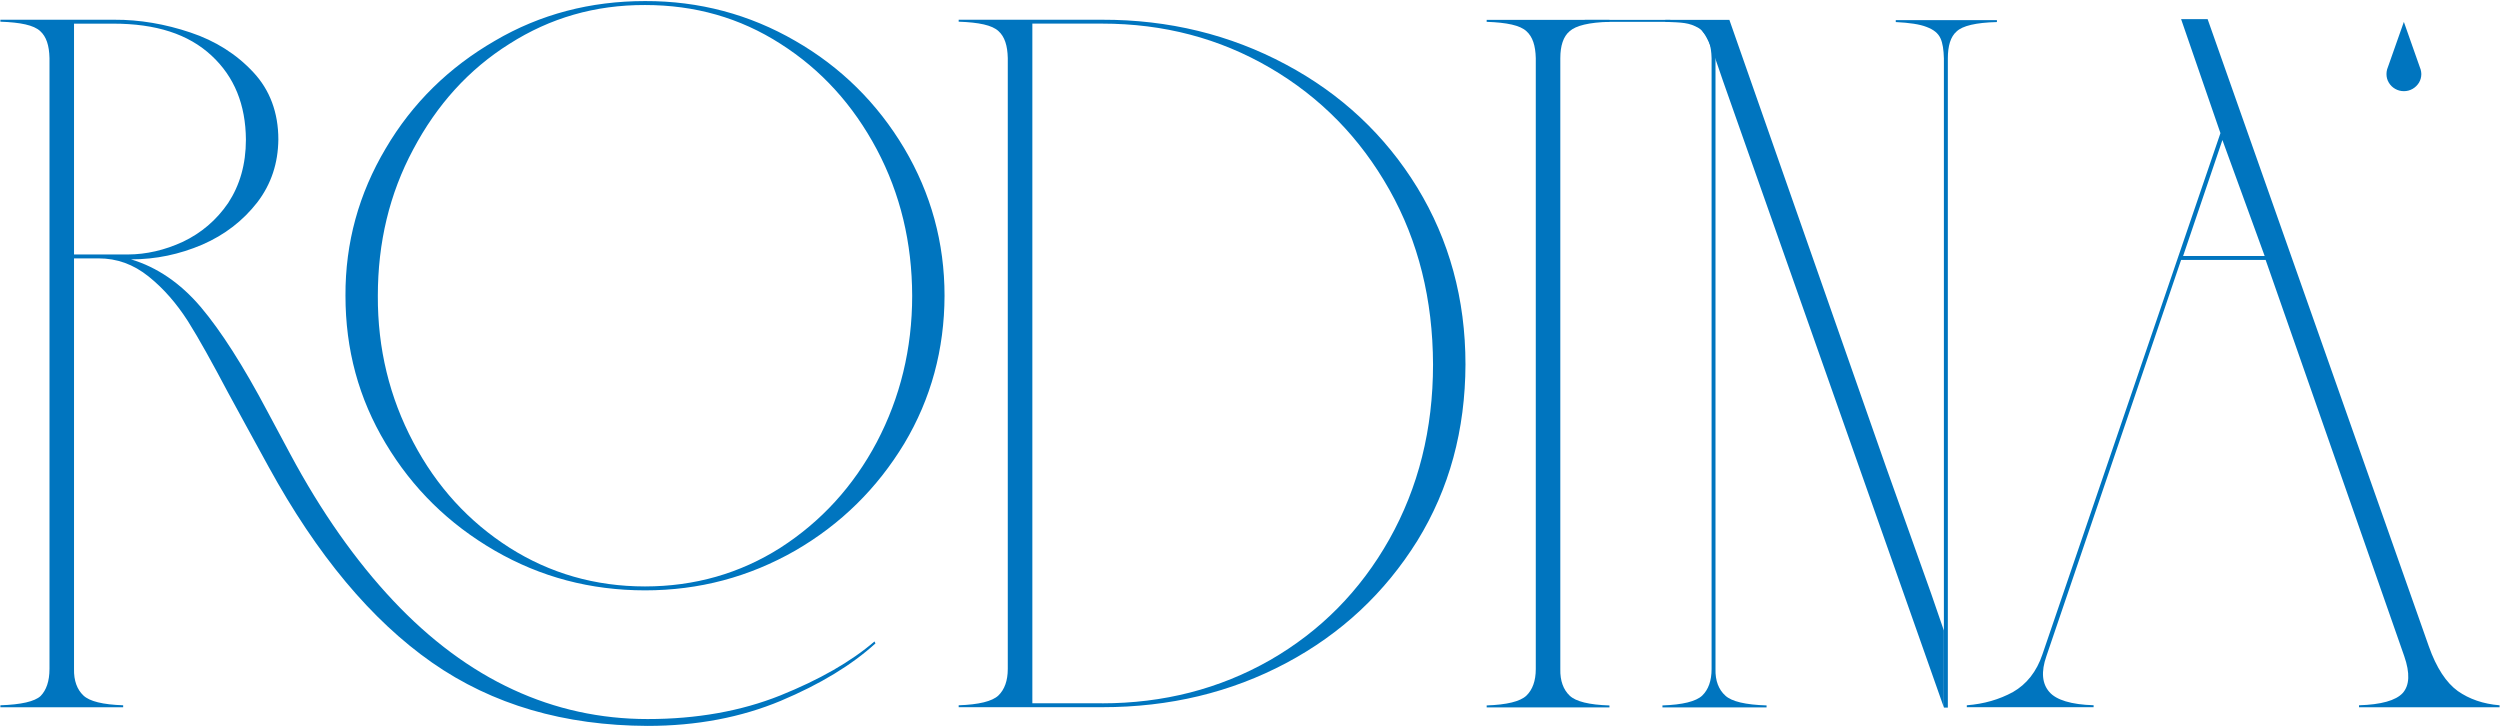
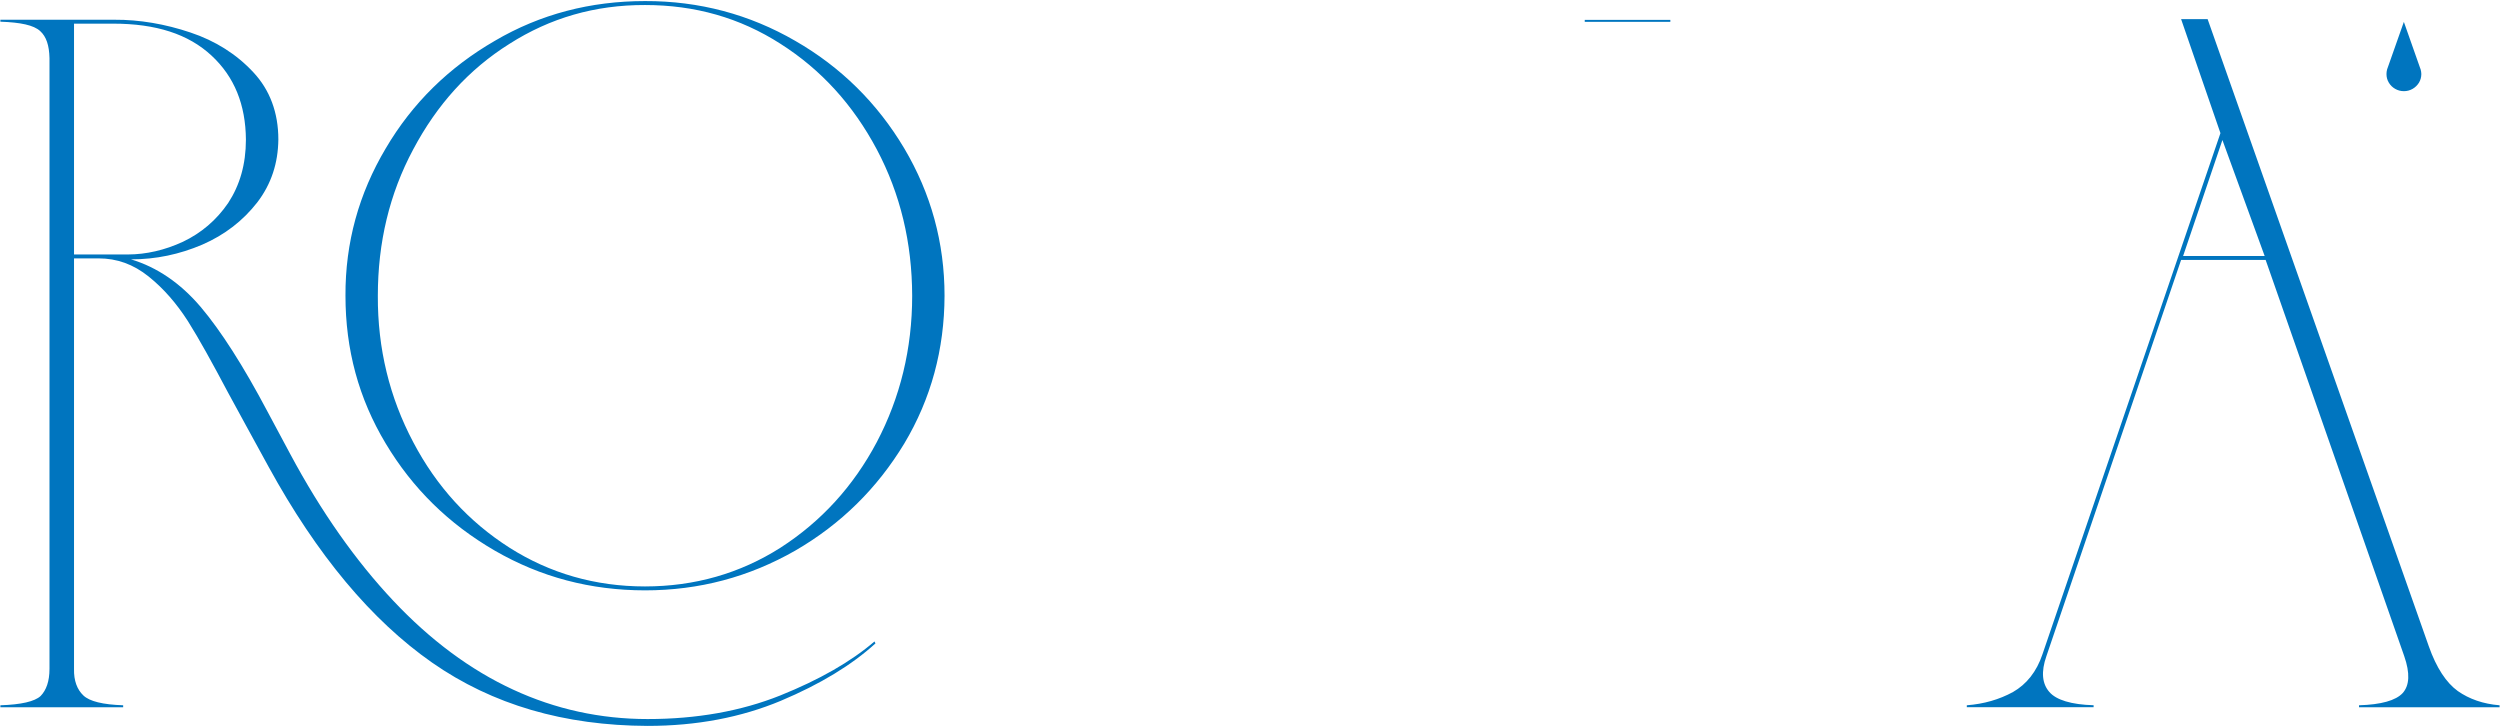
<svg xmlns="http://www.w3.org/2000/svg" width="1152" height="335" viewBox="0 0 1152 335" fill="none">
  <g clip-path="url(#clip0_825_53)">
-     <path d="M507.839 324.091C536.062 324.091 561.997 317.444 585.227 304.184C608.34 290.908 626.776 272.354 640.203 248.506C653.597 224.659 660.343 197.822 660.343 167.946C660.243 138.053 653.63 111.233 640.203 87.385C626.743 63.504 608.456 44.833 585.227 31.256C561.88 17.629 536.196 10.882 507.839 10.882H475.708V324.074H507.839M441.757 324.992C450.959 324.692 457.221 323.189 460.077 320.467C462.883 317.745 464.386 313.67 464.386 308.242V26.747C464.252 20.969 462.949 16.878 460.077 14.306C457.154 11.6 451.109 10.314 441.757 9.997V9.095H507.839C538.483 9.029 566.823 15.959 592.475 29.686C618.009 43.28 638.333 62.352 653.112 86.483C667.792 110.581 675.29 137.769 675.29 167.946C675.19 198.089 667.892 225.193 653.112 249.174C638.216 273.072 618.193 291.943 592.692 305.52C567.157 319.097 538.918 325.878 507.839 325.878H441.757V324.992Z" fill="#0075BF" />
-     <path d="M685.059 325.059C694.261 324.759 700.523 323.256 703.379 320.534C706.185 317.812 707.688 313.737 707.688 308.309V26.814C707.554 21.036 706.252 16.944 703.379 14.373C700.457 11.667 694.411 10.381 685.059 10.064V9.162H741.639V10.064C732.153 10.314 726.175 11.801 723.302 14.373C720.38 16.794 718.994 21.086 718.994 26.814V308.326C718.86 313.753 720.43 317.828 723.302 320.55C726.108 323.256 732.287 324.775 741.639 325.076V325.978H685.059V325.059Z" fill="#0075BF" />
    <path d="M297.219 270.233C320.047 270.216 340.973 264.271 359.677 252.364C378.297 240.357 393.16 224.225 404.032 203.717C414.82 183.176 420.331 160.715 420.331 136.283C420.264 111.817 414.903 89.372 404.032 68.848C393.093 48.29 378.381 32.108 359.677 20.201C340.889 8.143 320.148 2.315 297.219 2.315C274.189 2.248 253.465 8.277 234.761 20.201C215.956 31.991 201.277 48.34 190.405 68.848C179.433 89.322 174.106 111.85 174.106 136.283C173.989 160.681 179.534 183.193 190.405 203.717C201.16 224.208 216.057 240.44 234.761 252.364C253.364 264.188 274.289 270.233 297.219 270.233ZM297.219 272.037C272.085 272.02 249.089 265.925 227.98 253.717C206.755 241.409 190.121 225.06 177.747 204.385C165.255 183.61 159.193 161.015 159.193 136.266C159.076 111.8 165.372 89.205 177.747 68.38C190.005 47.522 206.872 31.039 227.98 18.831C248.989 6.473 272.185 0.495 297.219 0.495C322.168 0.428 345.348 6.607 366.457 18.831C387.499 30.922 404.316 47.572 416.69 68.38C428.998 89.155 435.244 111.834 435.244 136.266C435.177 160.965 429.048 183.711 416.69 204.385C404.249 224.943 387.582 241.493 366.457 253.717C345.264 265.841 322.269 272.037 297.219 272.037ZM59.01 117.261C67.326 117.228 75.894 115.307 84.344 111.383C92.66 107.408 99.724 101.496 105.169 93.497C110.479 85.381 113.318 75.778 113.318 64.305C113.185 48.273 108.041 35.414 97.47 25.612C86.782 15.675 71.835 10.899 52.213 10.899H34.11V117.261H59.01ZM298.421 334.495C260.011 334.344 226.978 324.775 199.073 305.303C171.134 285.764 146.05 255.754 123.722 215.006L113.318 196.002L105.169 181.055C97.804 167.161 91.742 156.172 86.615 148.023C81.354 139.84 75.459 133.009 68.512 127.432C61.431 121.754 53.883 119.065 45.433 119.065H34.11V308.242C33.977 313.67 35.546 317.745 38.419 320.467C41.224 323.172 47.403 324.692 56.755 324.992V325.894H0.176V324.992C9.678 324.692 16.024 323.256 18.729 320.701C21.301 318.062 22.804 313.987 22.804 308.242V26.747C22.671 20.969 21.368 16.878 18.496 14.306C15.573 11.6 9.528 10.314 0.176 9.997V9.095H52.681C64.304 9.029 76.144 11.066 87.751 14.974C99.307 18.831 109.026 25.01 116.725 33.294C124.374 41.46 128.265 51.931 128.265 64.289C128.148 75.11 125.025 84.813 118.545 93.263C111.999 101.663 103.615 108.21 93.195 112.736C82.724 117.211 71.852 119.516 60.379 119.516C72.32 123.106 83.158 130.454 92.51 141.476C101.728 152.381 112.116 168.547 123.271 189.672L133.692 209.128C148.054 235.965 164.019 258.543 181.204 276.796C198.288 294.966 216.808 308.71 236.414 317.761C255.919 326.813 276.694 331.338 298.421 331.338C320.966 331.338 341.407 327.715 359.51 320.483C377.529 313.236 392.091 304.936 402.963 295.584L403.414 296.486C392.475 306.439 377.996 315.273 359.743 322.955C341.49 330.57 321.049 334.495 298.421 334.495Z" fill="#0075BF" />
    <path d="M1043.56 117.979L1024.09 64.523L1005.97 117.979H1043.56ZM906.301 324.992C914.15 324.391 921.247 322.354 927.593 318.88C933.789 315.323 938.465 309.595 941.187 301.429L1023.18 61.35L1005.05 8.811H1017.27L1119.19 297.805C1122.7 307.775 1127.28 314.639 1132.55 318.429C1137.8 322.12 1144.26 324.391 1151.81 324.992V325.894H1087.03V324.992C1097.17 324.692 1104.01 322.805 1107.19 319.331C1110.32 315.774 1110.59 310.196 1107.87 302.347L1044.01 119.783H1005.05L942.991 302.331C940.436 309.578 941.02 315.089 944.344 318.864C947.517 322.554 954.464 324.675 964.734 324.976V325.878H906.301V324.992Z" fill="#0075BF" />
-     <path d="M796.899 9.162L869.043 215.09L889.851 273.473L895.73 290.54V325.978L793.927 37.218C790.42 27.265 787.08 15.458 782.838 12.986C778.245 10.298 775.072 10.398 767.357 10.064V9.162H796.899Z" fill="#0075BF" />
-     <path d="M895.747 300.711V26.914C895.63 22.94 895.212 19.9 894.16 17.629C893.058 15.241 890.987 13.638 887.814 12.435C884.608 11.166 879.898 10.481 873.569 10.164V9.262H920.179V10.164C910.409 10.415 904.33 11.901 901.625 14.473C898.803 16.894 897.567 21.186 897.567 26.914V326.061H895.763V300.711H895.747Z" fill="#0075BF" />
-     <path d="M766.054 325.059V325.961H814.033V325.059C804.381 324.759 797.901 323.256 795.029 320.534C792.006 317.812 790.353 313.737 790.503 308.309V25.895L788.7 15.709L784.391 14.356C787.263 16.911 788.549 21.019 788.7 26.797V308.293C788.7 313.72 787.197 317.795 784.391 320.517C781.519 323.239 775.256 324.759 766.054 325.059Z" fill="#0075BF" />
    <path d="M769.695 9.162H730.25V10.064H769.695V9.162Z" fill="#0075BF" />
    <path d="M1115.44 32.024L1115.32 31.674C1115.3 31.624 1115.28 31.557 1115.25 31.507L1107.7 10.081C1107.7 10.081 1100.59 30.271 1100.17 31.423C1100.12 31.54 1100.09 31.64 1100.05 31.757L1099.95 32.024H1099.97C1099.79 32.692 1099.69 33.394 1099.69 34.129C1099.69 35.565 1100.04 36.884 1100.77 38.087C1101.49 39.289 1102.46 40.241 1103.69 40.942C1104.91 41.644 1106.25 42.011 1107.72 42.011C1109.17 42.011 1110.51 41.644 1111.74 40.942C1112.96 40.241 1113.93 39.272 1114.67 38.087C1115.38 36.884 1115.74 35.565 1115.75 34.129C1115.72 33.394 1115.64 32.692 1115.44 32.024Z" fill="#0075BF" />
  </g>
  <defs>
    <clipPath id="clip0_825_53">
      <rect width="1151.65" height="334" fill="white" transform="translate(0.176 0.495)" />
    </clipPath>
  </defs>
</svg>